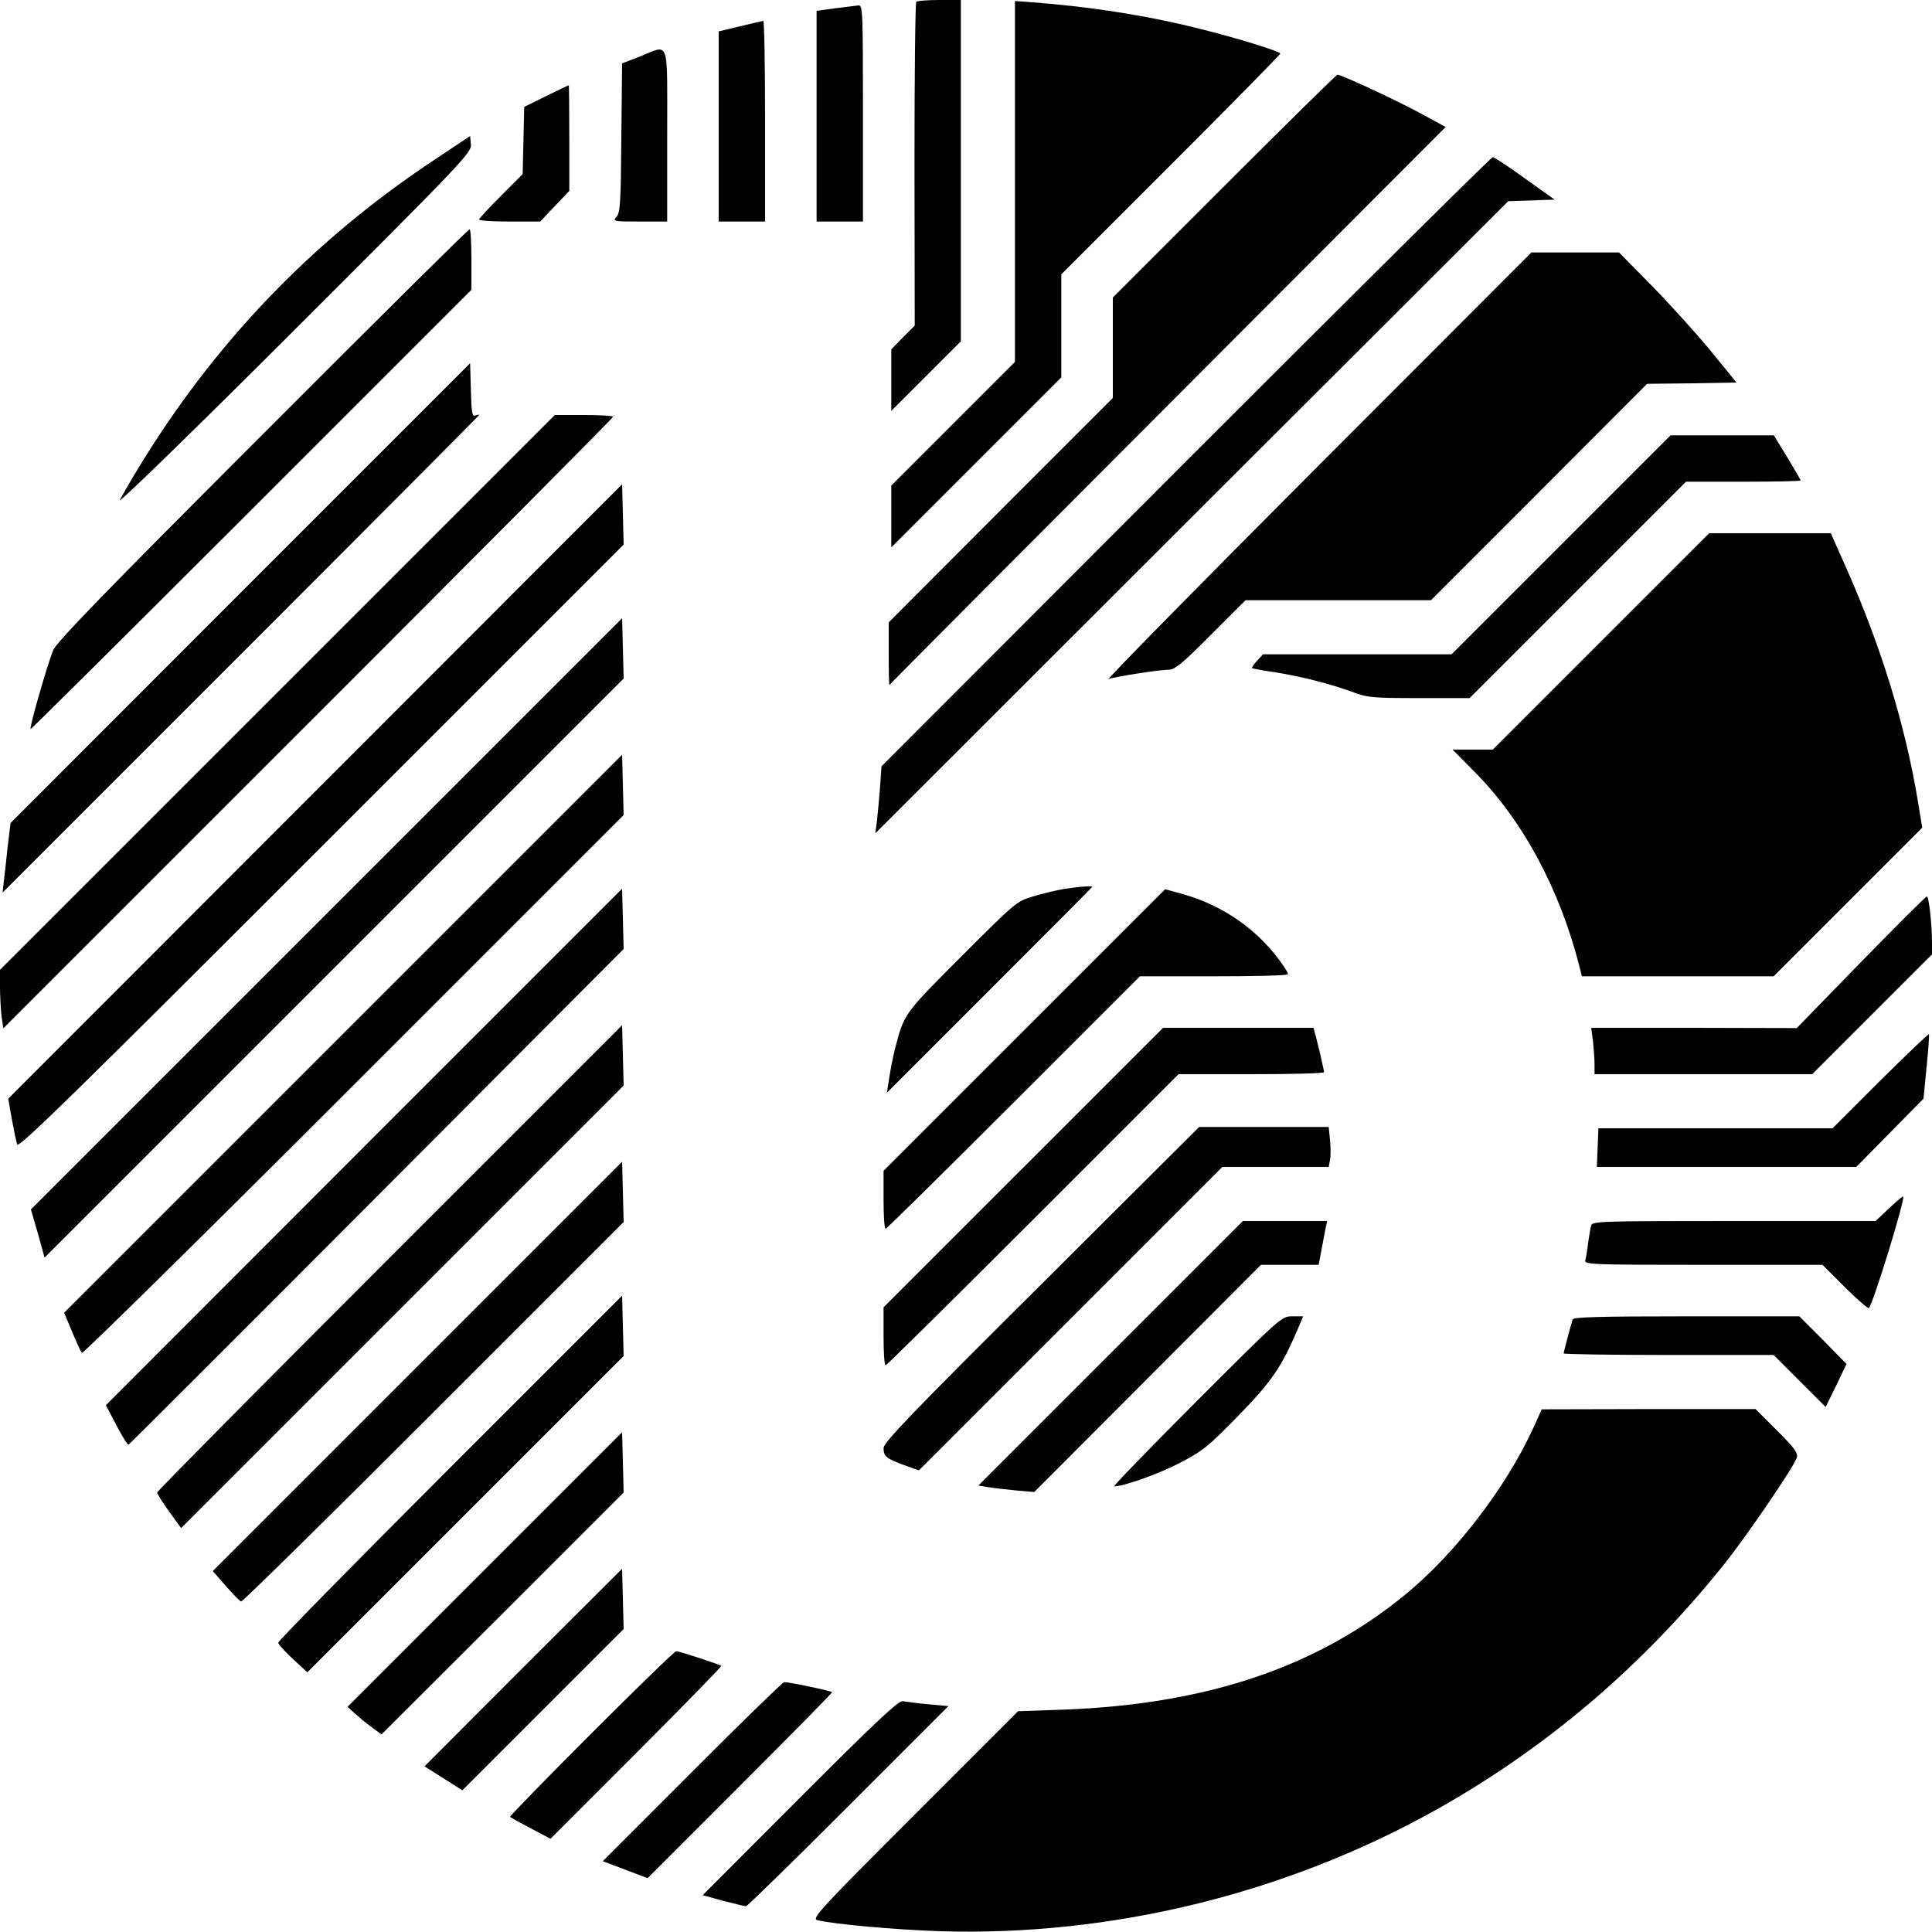
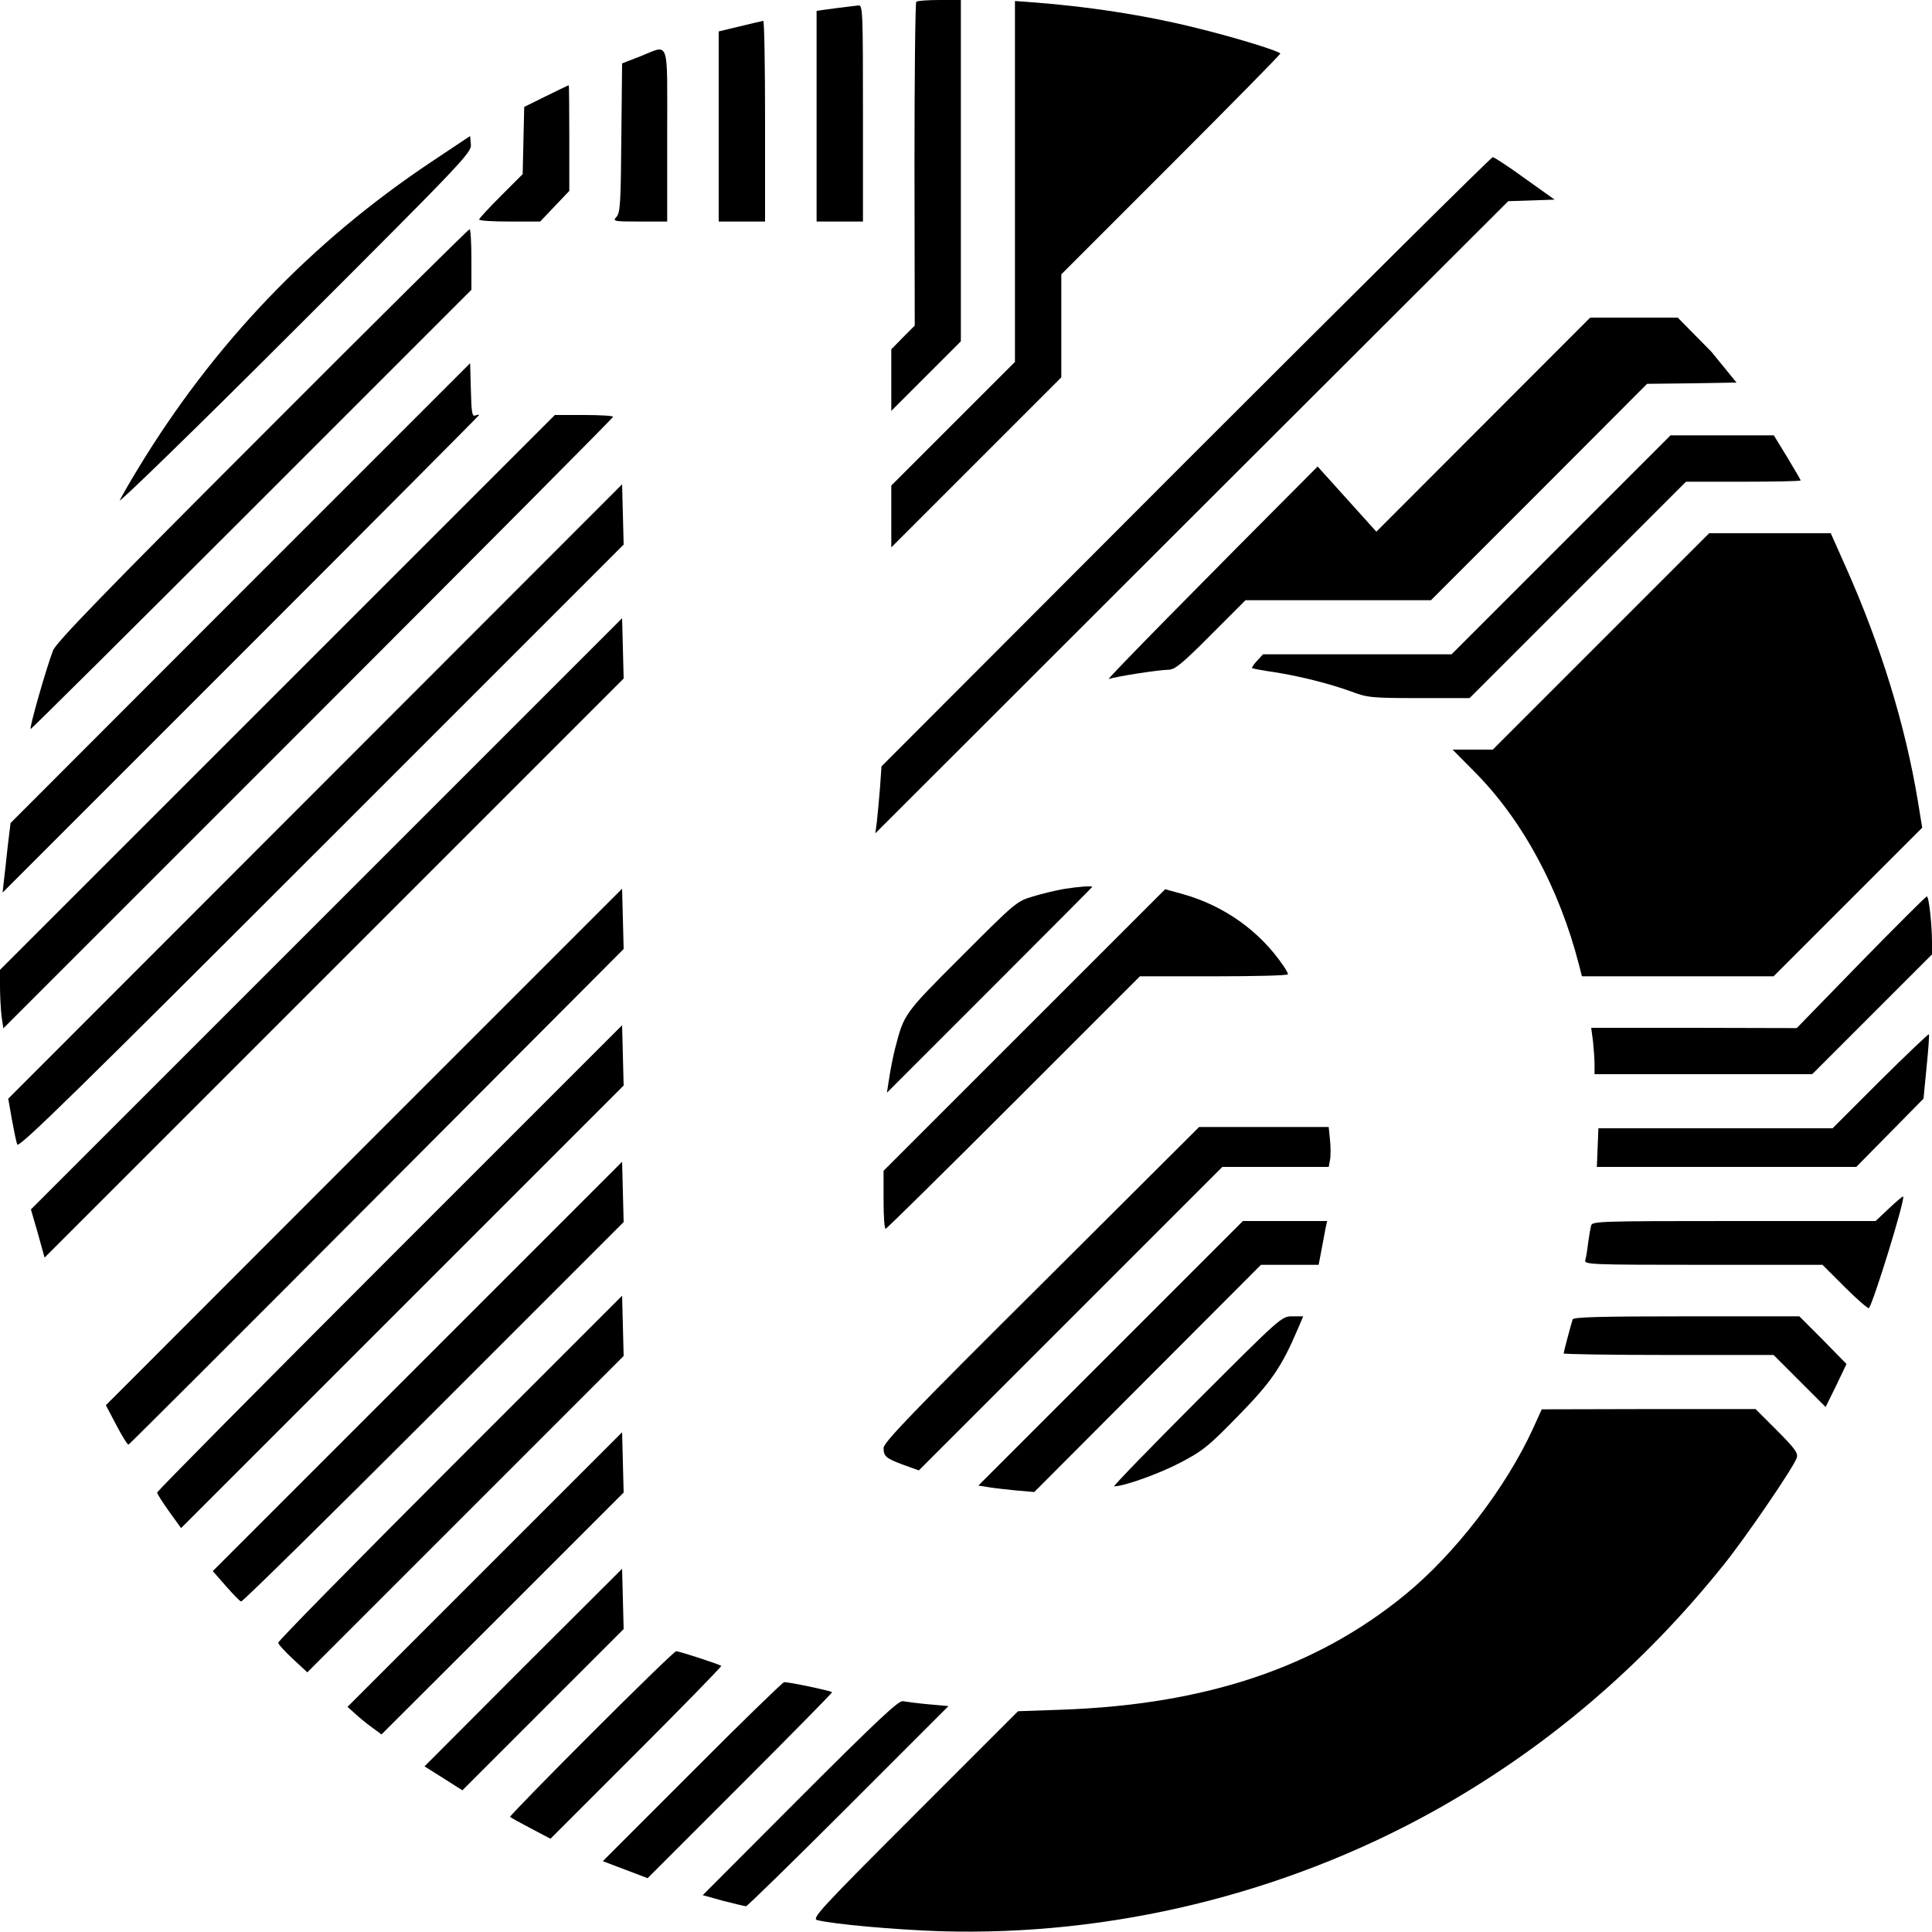
<svg xmlns="http://www.w3.org/2000/svg" version="1.0" width="750pt" height="750pt" viewBox="0 0 750 750" preserveAspectRatio="xMidYMid meet">
  <g transform="translate(0,750) scale(0.1,-0.1)" fill="#000000" stroke="none">
    <path d="M3557 7493 c-4 -4 -7 -288 -7 -632 l1 -625 -46 -46 -45 -46 0 -119 0 -120 135 135 135 135 0 662 0 663 -83 0 c-46 0 -87 -3 -90 -7z" />
    <path d="M3940 6795 l0 -700 -240 -240 -240 -240 0 -120 0 -120 330 330 330 330 0 200 0 200 425 425 c234 234 425 428 425 432 0 8 -162 59 -316 97 -206 52 -434 87 -671 104 l-43 3 0 -701z" />
    <path d="M3243 7468 l-73 -10 0 -409 0 -409 90 0 90 0 0 420 c0 394 -1 420 -17 419 -10 -1 -51 -6 -90 -11z" />
    <path d="M2873 7398 l-83 -20 0 -369 0 -369 90 0 90 0 0 390 c0 215 -3 389 -7 389 -5 -1 -45 -10 -90 -21z" />
    <path d="M2485 7281 l-70 -27 -3 -289 c-2 -251 -4 -291 -19 -307 -15 -17 -12 -18 90 -18 l107 0 0 335 c0 384 11 352 -105 306z" />
-     <path d="M4752 6777 l-432 -432 0 -195 0 -195 -435 -435 -435 -436 0 -123 c0 -69 1 -122 3 -120 1 3 487 491 1081 1086 l1078 1080 -103 56 c-101 54 -302 147 -317 147 -4 0 -202 -195 -440 -433z" />
    <path d="M2120 7127 l-85 -42 -3 -130 -3 -131 -84 -84 c-47 -47 -85 -88 -85 -92 0 -5 53 -8 118 -8 l119 0 56 59 57 60 0 205 c0 113 -1 206 -2 205 -2 0 -41 -19 -88 -42z" />
    <path d="M1675 6872 c-468 -312 -846 -708 -1139 -1191 -30 -49 -62 -105 -71 -123 -10 -18 290 273 675 658 661 660 691 692 688 723 l-3 33 -150 -100z" />
    <path d="M4603 5708 l-1181 -1183 -6 -85 c-4 -47 -9 -105 -12 -130 l-6 -45 1228 1227 1229 1227 90 3 90 3 -115 82 c-63 46 -120 83 -125 83 -6 0 -542 -532 -1192 -1182z" />
    <path d="M1018 5812 c-612 -612 -800 -806 -812 -837 -26 -67 -94 -305 -87 -305 3 0 390 384 859 853 l852 852 0 118 c0 64 -3 117 -7 117 -5 0 -367 -359 -805 -798z" />
-     <path d="M5115 5689 c-457 -458 -822 -829 -811 -825 28 10 197 36 231 36 25 0 52 21 165 135 l135 135 360 0 360 0 420 420 419 420 174 2 173 3 -97 119 c-54 66 -156 179 -228 253 l-131 133 -170 0 -170 0 -830 -831z" />
+     <path d="M5115 5689 c-457 -458 -822 -829 -811 -825 28 10 197 36 231 36 25 0 52 21 165 135 l135 135 360 0 360 0 420 420 419 420 174 2 173 3 -97 119 l-131 133 -170 0 -170 0 -830 -831z" />
    <path d="M933 5198 l-892 -893 -11 -90 c-5 -49 -12 -110 -15 -135 l-5 -45 925 925 c509 509 925 927 925 929 0 2 -7 1 -15 -2 -12 -5 -15 11 -17 98 l-3 105 -892 -892z" />
    <path d="M1077 4812 l-1077 -1077 0 -66 c0 -36 3 -88 6 -114 l7 -47 1183 1183 c651 651 1184 1187 1184 1191 0 4 -51 7 -113 7 l-113 0 -1077 -1077z" />
    <path d="M6060 5385 l-425 -425 -366 0 -366 0 -23 -25 c-13 -14 -22 -27 -19 -29 2 -1 40 -9 84 -15 103 -16 220 -46 302 -76 61 -23 78 -25 262 -25 l196 0 420 420 420 420 222 0 c123 0 223 2 223 5 0 3 -24 43 -52 90 l-52 85 -201 0 -200 0 -425 -425z" />
    <path d="M1224 4428 l-1192 -1193 14 -80 c8 -44 17 -88 21 -98 7 -14 238 213 1181 1156 l1173 1173 -3 117 -3 117 -1191 -1192z" />
    <path d="M6215 5010 l-420 -420 -78 0 -78 0 83 -84 c188 -188 332 -456 408 -753 l11 -43 372 0 372 0 289 289 288 288 -17 104 c-49 295 -143 600 -277 902 l-61 137 -236 0 -236 0 -420 -420z" />
    <path d="M1268 3953 l-1148 -1148 27 -93 26 -94 1124 1124 1124 1124 -3 117 -3 117 -1147 -1147z" />
-     <path d="M1332 3487 l-1083 -1083 31 -74 c17 -41 34 -78 38 -82 4 -4 479 464 1055 1040 l1048 1048 -3 117 -3 117 -1083 -1083z" />
    <path d="M4130 4049 c-30 -5 -84 -18 -120 -29 -64 -19 -68 -23 -277 -232 -225 -225 -223 -223 -258 -357 -8 -31 -18 -82 -23 -115 l-9 -58 398 398 c220 220 399 400 399 401 0 5 -54 1 -110 -8z" />
    <path d="M1413 3048 l-1002 -1003 41 -78 c22 -42 43 -76 47 -75 3 1 437 434 964 963 l958 961 -3 117 -3 117 -1002 -1002z" />
    <path d="M3976 3501 l-546 -546 0 -113 c0 -61 3 -112 8 -112 4 0 228 221 497 490 l490 490 287 0 c159 0 288 3 288 8 0 4 -8 19 -18 33 -92 135 -230 233 -390 278 l-69 19 -547 -547z" />
    <path d="M7224 3765 l-249 -256 -399 1 -399 0 7 -52 c3 -29 6 -70 6 -90 l0 -38 423 0 422 0 233 233 232 232 0 45 c0 71 -12 180 -20 180 -4 0 -119 -115 -256 -255z" />
    <path d="M1513 2618 c-497 -497 -903 -907 -903 -912 0 -5 21 -38 46 -73 l47 -65 859 859 859 859 -3 117 -3 117 -902 -902z" />
-     <path d="M3972 2967 l-542 -542 0 -113 c0 -61 3 -112 8 -112 4 0 261 254 572 565 l565 565 282 0 c156 0 283 3 283 8 -1 9 -18 86 -31 135 l-10 37 -292 0 -292 0 -543 -543z" />
    <path d="M7299 3305 l-185 -185 -454 0 -455 0 -3 -75 -3 -75 504 0 503 0 131 133 130 132 12 123 c7 68 11 126 9 127 -2 2 -87 -79 -189 -180z" />
    <path d="M4043 2515 c-502 -499 -613 -615 -613 -636 0 -33 10 -41 81 -67 l56 -20 589 589 589 589 206 0 207 0 5 27 c3 15 3 50 0 78 l-5 50 -252 0 -251 0 -612 -610z" />
    <path d="M1621 2196 l-795 -795 50 -57 c28 -32 54 -59 60 -61 5 -2 341 329 747 735 l738 738 -3 117 -3 117 -794 -794z" />
    <path d="M7333 2809 l-52 -49 -550 0 c-515 0 -550 -1 -554 -17 -3 -10 -8 -40 -12 -68 -3 -27 -8 -58 -11 -67 -5 -17 21 -18 458 -18 l463 0 87 -87 c48 -48 90 -84 93 -81 16 16 142 424 133 433 -2 2 -26 -19 -55 -46z" />
    <path d="M4311 2246 l-513 -513 38 -6 c22 -4 71 -9 109 -13 l70 -6 440 441 440 441 112 0 112 0 11 58 c6 31 13 69 16 85 l6 27 -164 0 -163 0 -514 -514z" />
    <path d="M1748 1803 c-368 -368 -668 -673 -668 -680 0 -6 26 -34 57 -63 l56 -52 614 614 614 614 -3 117 -3 117 -667 -667z" />
    <path d="M4645 2060 c-181 -181 -325 -330 -320 -330 38 0 175 49 257 92 88 46 110 64 225 182 129 132 168 189 232 339 l20 47 -42 0 c-42 0 -43 -1 -372 -330z" />
    <path d="M6105 2378 c-9 -29 -35 -127 -35 -132 0 -3 183 -6 407 -6 l408 0 101 -101 101 -101 41 83 40 84 -91 93 -92 92 -438 0 c-341 0 -439 -3 -442 -12z" />
    <path d="M5951 1954 c-106 -231 -304 -488 -498 -646 -345 -282 -773 -425 -1330 -445 l-171 -6 -402 -402 c-371 -371 -400 -403 -377 -409 65 -16 300 -37 477 -43 662 -20 1336 144 1917 467 434 242 810 562 1128 960 84 105 270 377 280 411 6 18 -8 37 -76 105 l-84 84 -415 0 -415 -1 -34 -75z" />
    <path d="M1882 1407 l-533 -533 28 -25 c15 -14 45 -39 66 -54 l38 -28 470 469 470 470 -3 117 -3 117 -533 -533z" />
    <path d="M2031 1027 l-383 -384 73 -46 74 -47 313 313 313 313 -3 117 -3 117 -384 -383z" />
    <path d="M2295 770 c-175 -175 -317 -321 -315 -323 3 -3 39 -23 81 -45 l76 -40 333 333 c184 184 332 336 330 338 -7 6 -163 57 -175 57 -6 0 -154 -144 -330 -320z" />
    <path d="M2687 622 l-347 -347 87 -33 87 -33 358 358 c197 197 358 360 358 364 0 4 -163 39 -186 39 -5 0 -166 -156 -357 -348z" />
    <path d="M3106 522 l-378 -379 79 -22 c44 -11 84 -21 89 -21 5 0 184 175 398 389 l388 388 -78 7 c-44 4 -88 10 -99 12 -16 4 -104 -79 -399 -374z" />
  </g>
</svg>